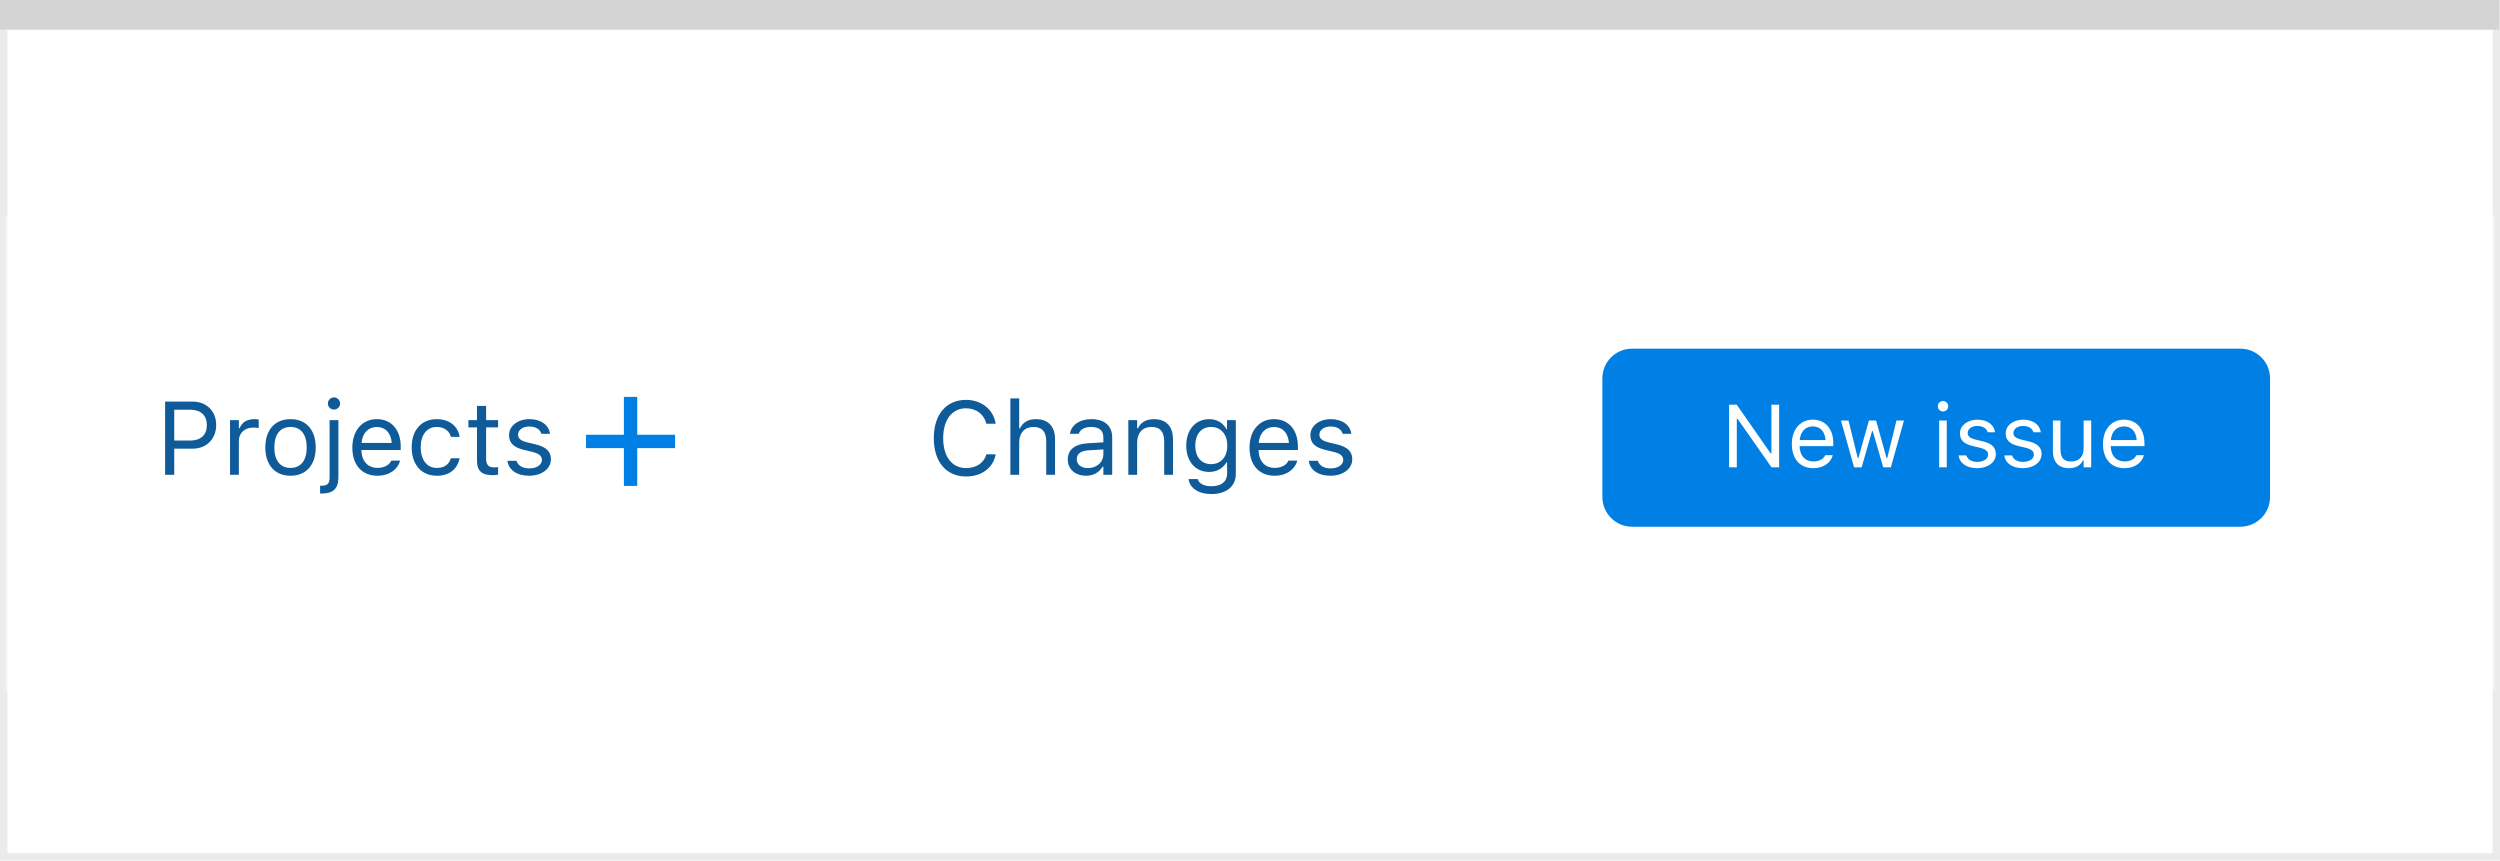
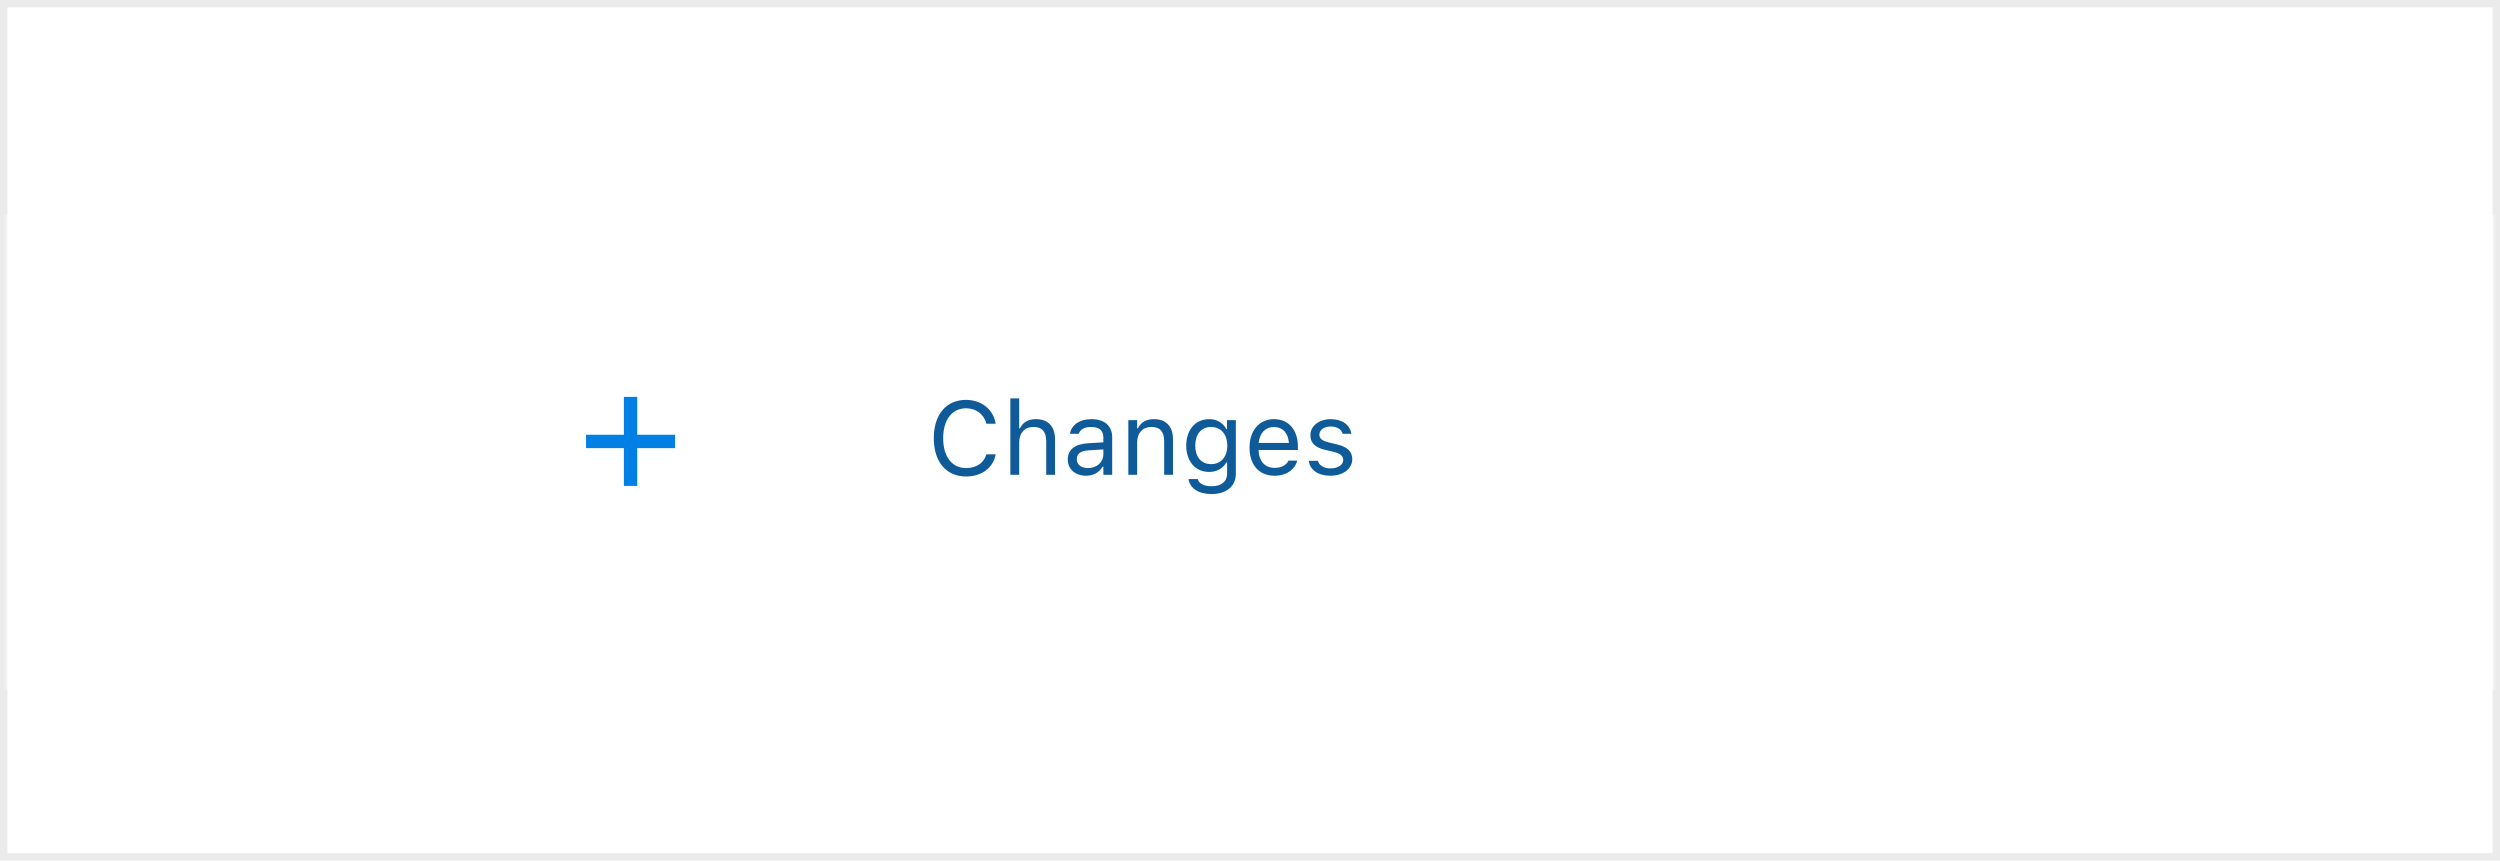
<svg xmlns="http://www.w3.org/2000/svg" width="337" height="116" viewBox="0 0 337 116" fill="none">
  <rect x="0.5" y="0.5" width="336" height="115" fill="white" stroke="#EBEBEB" />
-   <path d="M0 0H336.893V4.005H0V0Z" fill="#D4D4D5" />
  <mask id="mask0_1902_26553" style="mask-type:alpha" maskUnits="userSpaceOnUse" x="1" y="3" width="335" height="112">
    <rect x="1" y="3" width="335" height="112" fill="#C4C4C4" />
  </mask>
  <g mask="url(#mask0_1902_26553)">
    <g filter="url(#filter0_d_1902_26553)">
      <rect x="-83" y="27" width="597" height="64" fill="white" />
    </g>
-     <path d="M22.258 64H23.488V60.48H25.977C27.829 60.48 29.142 59.174 29.142 57.301V57.287C29.142 55.414 27.829 54.136 25.977 54.136H22.258V64ZM25.662 55.23C27.07 55.23 27.884 56.002 27.884 57.301V57.315C27.884 58.613 27.07 59.386 25.662 59.386H23.488V55.23H25.662ZM31.008 64H32.197V59.434C32.197 58.353 33.004 57.636 34.139 57.636C34.398 57.636 34.624 57.663 34.87 57.704V56.549C34.754 56.528 34.501 56.501 34.275 56.501C33.277 56.501 32.587 56.952 32.307 57.725H32.197V56.631H31.008V64ZM39.163 64.13C41.262 64.13 42.56 62.681 42.56 60.322V60.309C42.56 57.943 41.262 56.501 39.163 56.501C37.065 56.501 35.766 57.943 35.766 60.309V60.322C35.766 62.681 37.065 64.13 39.163 64.13ZM39.163 63.077C37.769 63.077 36.982 62.059 36.982 60.322V60.309C36.982 58.565 37.769 57.554 39.163 57.554C40.558 57.554 41.344 58.565 41.344 60.309V60.322C41.344 62.059 40.558 63.077 39.163 63.077ZM45.022 55.209C45.473 55.209 45.842 54.84 45.842 54.389C45.842 53.938 45.473 53.568 45.022 53.568C44.57 53.568 44.201 53.938 44.201 54.389C44.201 54.84 44.57 55.209 45.022 55.209ZM43.353 66.529C44.898 66.529 45.616 65.88 45.616 64.362V56.631H44.427V64.383C44.427 65.196 44.126 65.477 43.326 65.477H43.148V66.529H43.353ZM50.873 64.13C52.609 64.13 53.662 63.145 53.915 62.148L53.929 62.093H52.739L52.712 62.154C52.514 62.599 51.898 63.07 50.9 63.07C49.588 63.07 48.747 62.182 48.713 60.657H54.018V60.192C54.018 57.991 52.801 56.501 50.798 56.501C48.795 56.501 47.496 58.06 47.496 60.336V60.343C47.496 62.653 48.768 64.13 50.873 64.13ZM50.791 57.56C51.878 57.56 52.685 58.251 52.808 59.707H48.733C48.863 58.306 49.697 57.56 50.791 57.56ZM58.878 64.13C60.648 64.13 61.64 63.18 61.94 61.847L61.954 61.772L60.778 61.778L60.765 61.819C60.491 62.64 59.862 63.077 58.871 63.077C57.559 63.077 56.711 61.99 56.711 60.295V60.281C56.711 58.62 57.545 57.554 58.871 57.554C59.931 57.554 60.587 58.142 60.772 58.866L60.778 58.887H61.961L61.954 58.846C61.735 57.533 60.662 56.501 58.871 56.501C56.807 56.501 55.494 57.991 55.494 60.281V60.295C55.494 62.633 56.813 64.13 58.878 64.13ZM66.452 64.055C66.685 64.055 66.91 64.027 67.143 63.986V62.975C66.924 62.995 66.808 63.002 66.596 63.002C65.83 63.002 65.529 62.653 65.529 61.785V57.615H67.143V56.631H65.529V54.724H64.299V56.631H63.137V57.615H64.299V62.086C64.299 63.494 64.935 64.055 66.452 64.055ZM71.312 64.13C72.987 64.13 74.266 63.221 74.266 61.908V61.895C74.266 60.842 73.596 60.24 72.208 59.905L71.073 59.632C70.205 59.42 69.836 59.105 69.836 58.606V58.593C69.836 57.943 70.478 57.492 71.353 57.492C72.242 57.492 72.816 57.895 72.974 58.477H74.143C73.978 57.273 72.905 56.501 71.36 56.501C69.795 56.501 68.619 57.424 68.619 58.648V58.654C68.619 59.714 69.241 60.315 70.622 60.644L71.764 60.917C72.673 61.136 73.049 61.484 73.049 61.983V61.997C73.049 62.667 72.345 63.139 71.353 63.139C70.41 63.139 69.822 62.735 69.624 62.12H68.407C68.544 63.337 69.672 64.13 71.312 64.13Z" fill="#0F5B99" />
    <path fill-rule="evenodd" clip-rule="evenodd" d="M84.1 53.5V58.604H79V60.407H84.1V65.5H85.9V60.407H90.999V58.604H85.9V53.5H84.1Z" fill="#0080E5" />
    <path d="M130.229 64.232C132.328 64.232 133.887 63.063 134.215 61.259V61.245H132.971L132.957 61.259C132.649 62.394 131.604 63.098 130.229 63.098C128.329 63.098 127.14 61.546 127.14 59.078V59.065C127.14 56.597 128.329 55.038 130.223 55.038C131.583 55.038 132.636 55.838 132.964 57.102L132.971 57.116H134.208L134.215 57.102C133.921 55.209 132.301 53.903 130.223 53.903C127.543 53.903 125.875 55.886 125.875 59.065V59.078C125.875 62.25 127.55 64.232 130.229 64.232ZM136.197 64H137.387V59.639C137.387 58.347 138.132 57.554 139.308 57.554C140.483 57.554 141.03 58.19 141.03 59.516V64H142.22V59.228C142.22 57.478 141.297 56.501 139.643 56.501C138.556 56.501 137.865 56.959 137.496 57.738H137.387V53.705H136.197V64ZM146.396 64.13C147.388 64.13 148.16 63.699 148.625 62.913H148.734V64H149.924V58.955C149.924 57.424 148.919 56.501 147.121 56.501C145.549 56.501 144.428 57.28 144.236 58.435L144.229 58.477H145.419L145.426 58.456C145.617 57.882 146.198 57.554 147.08 57.554C148.181 57.554 148.734 58.046 148.734 58.955V59.625L146.622 59.755C144.906 59.857 143.936 60.616 143.936 61.929V61.942C143.936 63.282 144.995 64.13 146.396 64.13ZM145.152 61.915V61.901C145.152 61.17 145.645 60.773 146.766 60.705L148.734 60.582V61.252C148.734 62.305 147.853 63.098 146.643 63.098C145.788 63.098 145.152 62.66 145.152 61.915ZM152.098 64H153.287V59.639C153.287 58.347 154.032 57.554 155.208 57.554C156.384 57.554 156.931 58.19 156.931 59.516V64H158.12V59.228C158.12 57.478 157.197 56.501 155.543 56.501C154.456 56.501 153.766 56.959 153.396 57.738H153.287V56.631H152.098V64ZM163.309 66.598C165.318 66.598 166.59 65.545 166.59 63.898V56.631H165.4V57.848H165.318C164.867 57.014 164.061 56.501 163.021 56.501C161.094 56.501 159.904 57.998 159.904 60.062V60.076C159.904 62.141 161.087 63.617 162.994 63.617C164.006 63.617 164.84 63.159 165.305 62.346H165.414V63.836C165.414 64.923 164.628 65.545 163.309 65.545C162.249 65.545 161.593 65.148 161.463 64.588L161.456 64.581H160.226L160.212 64.588C160.396 65.798 161.531 66.598 163.309 66.598ZM163.254 62.565C161.887 62.565 161.121 61.539 161.121 60.076V60.062C161.121 58.6 161.887 57.554 163.254 57.554C164.614 57.554 165.441 58.6 165.441 60.062V60.076C165.441 61.539 164.621 62.565 163.254 62.565ZM171.812 64.13C173.549 64.13 174.602 63.145 174.854 62.148L174.868 62.093H173.679L173.651 62.154C173.453 62.599 172.838 63.07 171.84 63.07C170.527 63.07 169.687 62.182 169.652 60.657H174.957V60.192C174.957 57.991 173.74 56.501 171.737 56.501C169.734 56.501 168.436 58.06 168.436 60.336V60.343C168.436 62.653 169.707 64.13 171.812 64.13ZM171.73 57.56C172.817 57.56 173.624 58.251 173.747 59.707H169.673C169.803 58.306 170.637 57.56 171.73 57.56ZM179.332 64.13C181.007 64.13 182.285 63.221 182.285 61.908V61.895C182.285 60.842 181.615 60.24 180.228 59.905L179.093 59.632C178.225 59.42 177.855 59.105 177.855 58.606V58.593C177.855 57.943 178.498 57.492 179.373 57.492C180.262 57.492 180.836 57.895 180.993 58.477H182.162C181.998 57.273 180.925 56.501 179.38 56.501C177.814 56.501 176.639 57.424 176.639 58.648V58.654C176.639 59.714 177.261 60.315 178.642 60.644L179.783 60.917C180.692 61.136 181.068 61.484 181.068 61.983V61.997C181.068 62.667 180.364 63.139 179.373 63.139C178.43 63.139 177.842 62.735 177.644 62.12H176.427C176.563 63.337 177.691 64.13 179.332 64.13Z" fill="#0F5B99" />
-     <path d="M216 51C216 48.791 217.791 47 220 47H302C304.209 47 306 48.791 306 51V67C306 69.209 304.209 71 302 71H220C217.791 71 216 69.209 216 67V51Z" fill="#0080E5" />
    <path d="M233.078 63H234.121V56.443H234.215L238.803 63H239.828V54.545H238.785V61.125H238.691L234.104 54.545H233.078V63ZM244.434 63.111C245.922 63.111 246.824 62.268 247.041 61.412L247.053 61.365H246.033L246.01 61.418C245.84 61.799 245.312 62.203 244.457 62.203C243.332 62.203 242.611 61.441 242.582 60.135H247.129V59.736C247.129 57.85 246.086 56.572 244.369 56.572C242.652 56.572 241.539 57.908 241.539 59.859V59.865C241.539 61.846 242.629 63.111 244.434 63.111ZM244.363 57.48C245.295 57.48 245.986 58.072 246.092 59.32H242.6C242.711 58.119 243.426 57.48 244.363 57.48ZM249.93 63H250.949L252.355 58.113H252.449L253.861 63H254.887L256.656 56.684H255.643L254.4 61.734H254.307L252.895 56.684H251.928L250.516 61.734H250.422L249.18 56.684H248.16L249.93 63ZM261.918 55.465C262.305 55.465 262.621 55.148 262.621 54.762C262.621 54.375 262.305 54.059 261.918 54.059C261.531 54.059 261.215 54.375 261.215 54.762C261.215 55.148 261.531 55.465 261.918 55.465ZM261.402 63H262.422V56.684H261.402V63ZM266.512 63.111C267.947 63.111 269.043 62.332 269.043 61.207V61.195C269.043 60.293 268.469 59.777 267.279 59.49L266.307 59.256C265.562 59.074 265.246 58.805 265.246 58.377V58.365C265.246 57.809 265.797 57.422 266.547 57.422C267.309 57.422 267.801 57.768 267.936 58.266H268.938C268.797 57.234 267.877 56.572 266.553 56.572C265.211 56.572 264.203 57.363 264.203 58.412V58.418C264.203 59.326 264.736 59.842 265.92 60.123L266.898 60.357C267.678 60.545 268 60.844 268 61.272V61.283C268 61.857 267.396 62.262 266.547 62.262C265.738 62.262 265.234 61.916 265.064 61.389H264.021C264.139 62.432 265.105 63.111 266.512 63.111ZM272.676 63.111C274.111 63.111 275.207 62.332 275.207 61.207V61.195C275.207 60.293 274.633 59.777 273.443 59.49L272.471 59.256C271.727 59.074 271.41 58.805 271.41 58.377V58.365C271.41 57.809 271.961 57.422 272.711 57.422C273.473 57.422 273.965 57.768 274.1 58.266H275.102C274.961 57.234 274.041 56.572 272.717 56.572C271.375 56.572 270.367 57.363 270.367 58.412V58.418C270.367 59.326 270.9 59.842 272.084 60.123L273.062 60.357C273.842 60.545 274.164 60.844 274.164 61.272V61.283C274.164 61.857 273.561 62.262 272.711 62.262C271.902 62.262 271.398 61.916 271.229 61.389H270.186C270.303 62.432 271.27 63.111 272.676 63.111ZM278.904 63.111C279.83 63.111 280.469 62.73 280.779 62.057H280.873V63H281.893V56.684H280.873V60.422C280.873 61.529 280.281 62.209 279.168 62.209C278.16 62.209 277.75 61.664 277.75 60.527V56.684H276.73V60.773C276.73 62.268 277.469 63.111 278.904 63.111ZM286.375 63.111C287.863 63.111 288.766 62.268 288.982 61.412L288.994 61.365H287.975L287.951 61.418C287.781 61.799 287.254 62.203 286.398 62.203C285.273 62.203 284.553 61.441 284.523 60.135H289.07V59.736C289.07 57.85 288.027 56.572 286.311 56.572C284.594 56.572 283.48 57.908 283.48 59.859V59.865C283.48 61.846 284.57 63.111 286.375 63.111ZM286.305 57.48C287.236 57.48 287.928 58.072 288.033 59.32H284.541C284.652 58.119 285.367 57.48 286.305 57.48Z" fill="white" />
  </g>
  <defs>
    <filter id="filter0_d_1902_26553" x="-99" y="13" width="629" height="96" filterUnits="userSpaceOnUse" color-interpolation-filters="sRGB">
      <feFlood flood-opacity="0" result="BackgroundImageFix" />
      <feColorMatrix in="SourceAlpha" type="matrix" values="0 0 0 0 0 0 0 0 0 0 0 0 0 0 0 0 0 0 127 0" result="hardAlpha" />
      <feOffset dy="2" />
      <feGaussianBlur stdDeviation="8" />
      <feColorMatrix type="matrix" values="0 0 0 0 0.067 0 0 0 0 0.161 0 0 0 0 0.239 0 0 0 0.15 0" />
      <feBlend mode="normal" in2="BackgroundImageFix" result="effect1_dropShadow_1902_26553" />
      <feBlend mode="normal" in="SourceGraphic" in2="effect1_dropShadow_1902_26553" result="shape" />
    </filter>
  </defs>
</svg>